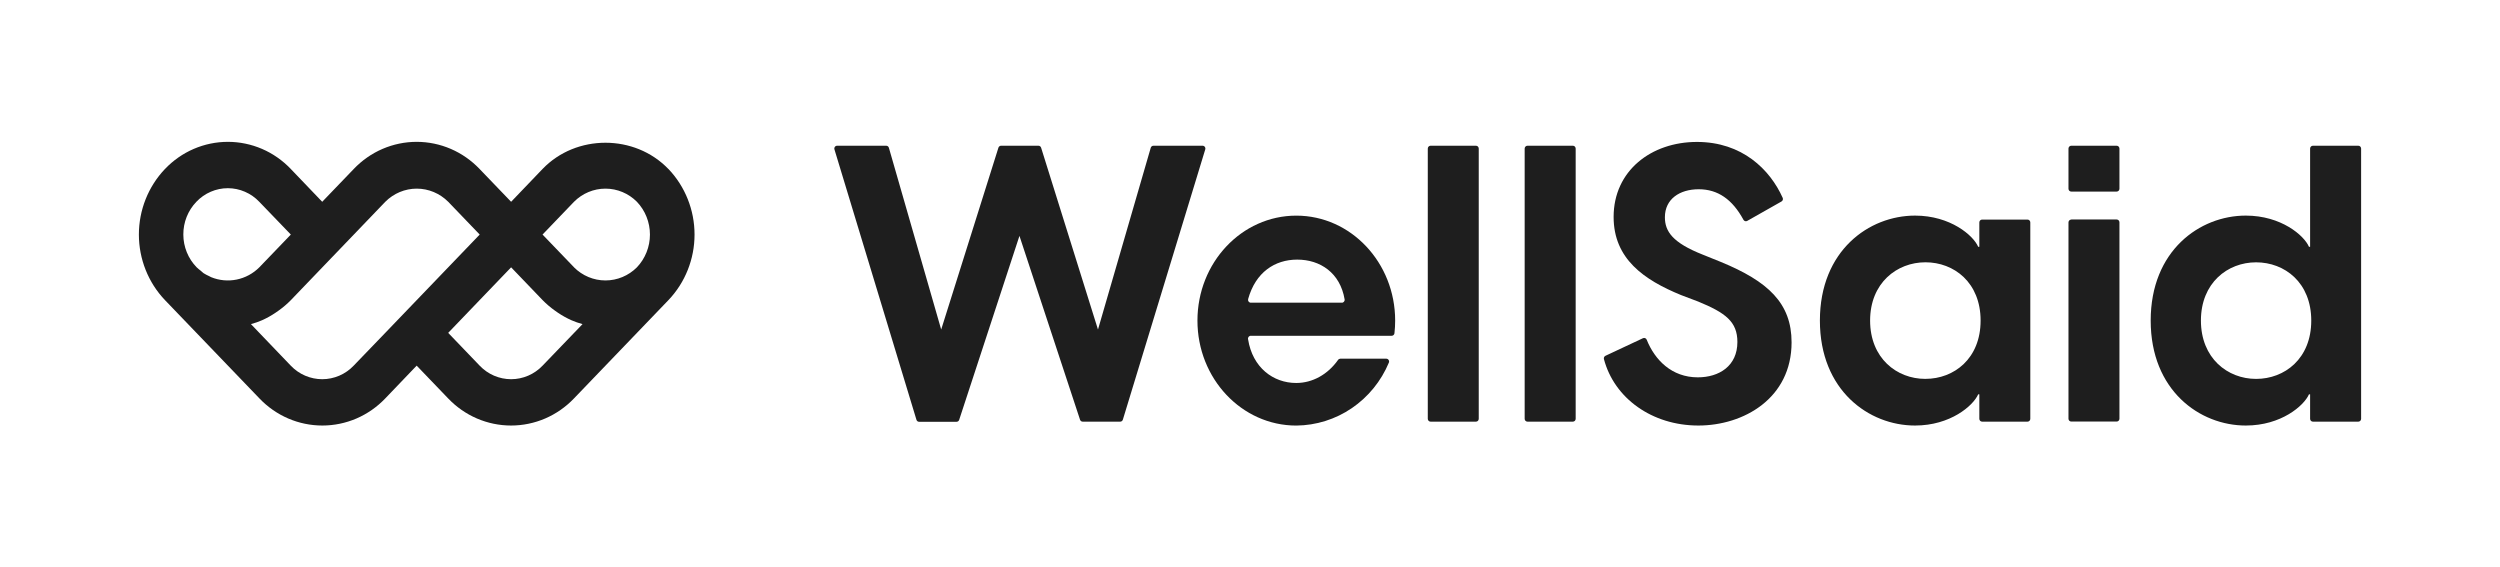
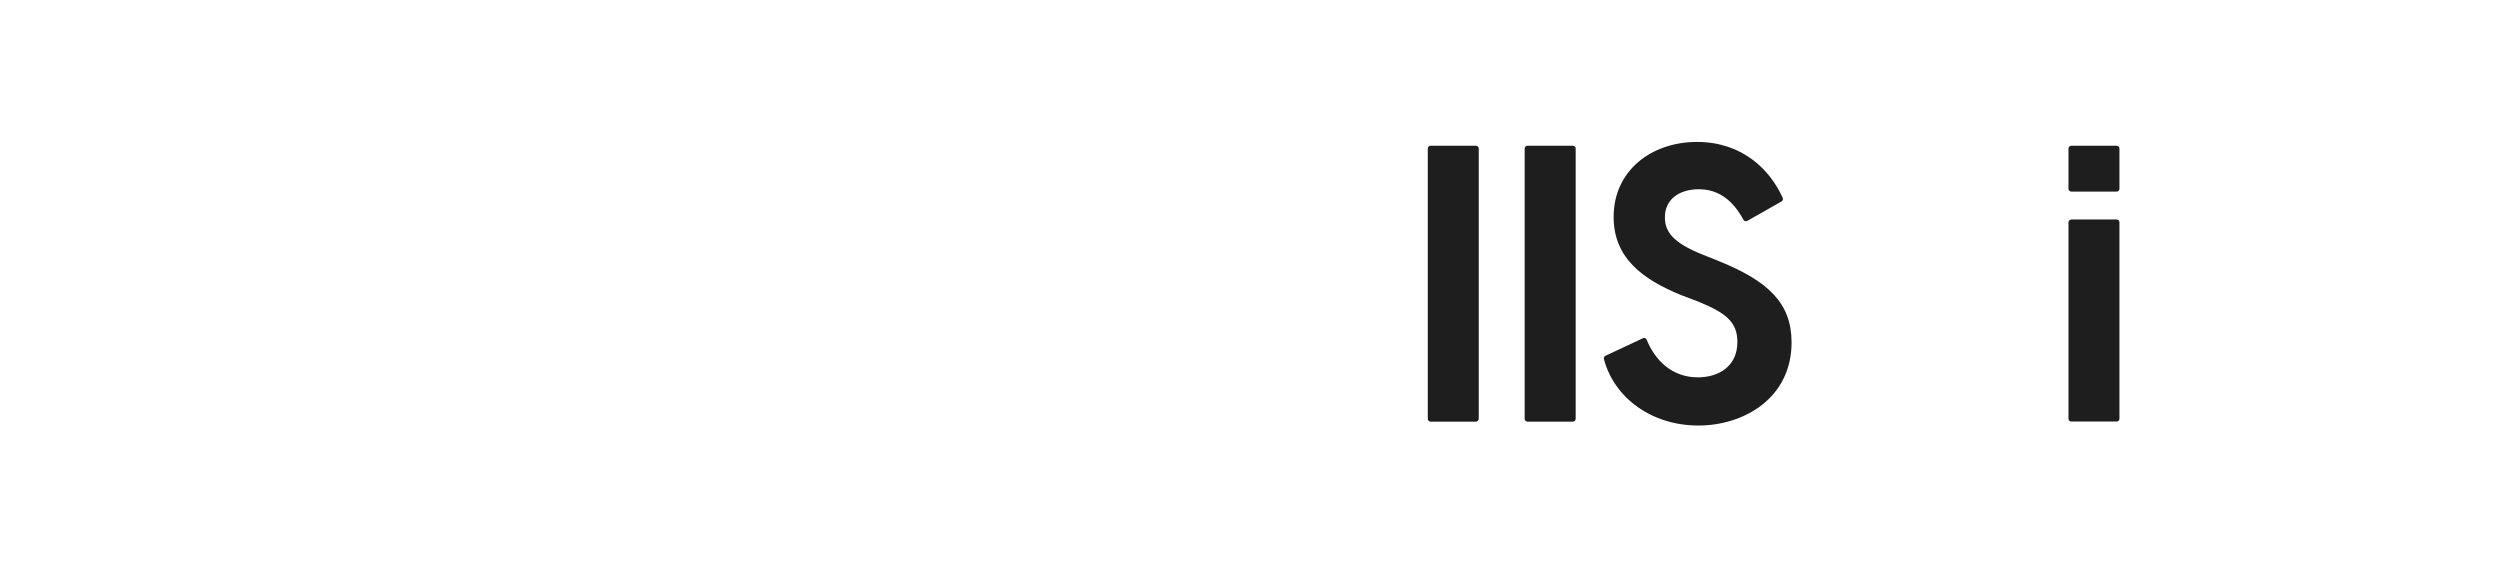
<svg xmlns="http://www.w3.org/2000/svg" width="141" height="32" viewBox="0 0 141 32" fill="none">
  <g id="WellSaid logo">
-     <path id="Vector" d="M37.696 9.531C35.801 7.557 32.493 7.557 30.599 9.531L28.827 11.381L27.049 9.531C26.587 9.047 26.036 8.661 25.426 8.398C24.817 8.136 24.162 8 23.5 8C22.838 8 22.183 8.136 21.574 8.398C20.964 8.661 20.413 9.047 19.951 9.531L18.173 11.381L16.401 9.531C15.94 9.047 15.389 8.661 14.779 8.398C14.169 8.136 13.515 8 12.853 8C12.191 8 11.536 8.136 10.927 8.398C10.317 8.661 9.766 9.047 9.304 9.531C8.361 10.521 7.833 11.848 7.833 13.229C7.833 14.61 8.361 15.937 9.304 16.926L14.631 22.47C15.093 22.954 15.645 23.339 16.254 23.602C16.864 23.865 17.519 24 18.18 24C18.842 24 19.497 23.865 20.107 23.602C20.716 23.339 21.268 22.954 21.73 22.47L23.5 20.622L25.275 22.47C25.737 22.954 26.288 23.339 26.898 23.602C27.508 23.865 28.163 24 28.824 24C29.486 24 30.141 23.865 30.75 23.602C31.36 23.339 31.912 22.954 32.374 22.47L37.7 16.926C38.644 15.937 39.172 14.61 39.172 13.229C39.172 11.848 38.644 10.521 37.7 9.531H37.696ZM10.34 13.229C10.336 12.538 10.601 11.873 11.075 11.381C11.305 11.138 11.581 10.945 11.886 10.814C12.191 10.682 12.518 10.614 12.849 10.614C13.18 10.614 13.508 10.682 13.812 10.814C14.117 10.945 14.393 11.138 14.623 11.381L16.403 13.229L14.626 15.077C14.275 15.429 13.83 15.669 13.347 15.767C12.864 15.866 12.364 15.819 11.907 15.632C11.871 15.617 11.838 15.594 11.803 15.578C11.689 15.527 11.578 15.469 11.473 15.402C11.418 15.359 11.366 15.314 11.316 15.265C11.238 15.207 11.163 15.144 11.092 15.077C10.612 14.587 10.341 13.922 10.34 13.229ZM19.948 20.622C19.718 20.864 19.441 21.057 19.137 21.188C18.832 21.319 18.504 21.387 18.173 21.387C17.843 21.387 17.515 21.319 17.21 21.188C16.905 21.057 16.629 20.864 16.398 20.622L14.153 18.28C14.367 18.223 14.576 18.149 14.78 18.061C15.046 17.942 15.302 17.8 15.544 17.635C15.606 17.595 15.665 17.553 15.725 17.509C15.968 17.335 16.196 17.14 16.406 16.926L19.956 13.229L21.73 11.381C22.203 10.906 22.841 10.639 23.505 10.639C24.169 10.639 24.806 10.906 25.28 11.381L27.055 13.229L21.728 18.774L19.948 20.622ZM30.602 20.622C30.371 20.864 30.095 21.057 29.79 21.188C29.485 21.319 29.157 21.387 28.827 21.387C28.496 21.387 28.168 21.319 27.863 21.188C27.559 21.057 27.283 20.864 27.052 20.622L25.278 18.774L27.644 16.309L28.827 15.077L30.602 16.926C30.812 17.14 31.04 17.335 31.283 17.509C31.343 17.553 31.402 17.595 31.463 17.635C31.706 17.8 31.961 17.942 32.228 18.061C32.431 18.149 32.641 18.223 32.855 18.28L30.602 20.622ZM32.377 15.077L30.599 13.229L32.374 11.381C32.847 10.905 33.484 10.639 34.148 10.639C34.812 10.639 35.449 10.905 35.922 11.381C36.393 11.876 36.657 12.539 36.657 13.229C36.657 13.919 36.393 14.582 35.922 15.077C35.449 15.551 34.811 15.817 34.148 15.817C33.484 15.817 32.847 15.551 32.374 15.077H32.377Z" fill="#1E1E1E" />
-     <path id="Vector_2" d="M47.213 8.219H49.977C50.012 8.218 50.046 8.228 50.074 8.249C50.103 8.27 50.124 8.3 50.133 8.334L53.083 18.586L56.311 8.33C56.321 8.297 56.341 8.27 56.368 8.25C56.394 8.23 56.426 8.219 56.459 8.219H58.57C58.603 8.219 58.635 8.23 58.662 8.25C58.689 8.27 58.709 8.299 58.719 8.331L61.926 18.586L64.902 8.334C64.912 8.3 64.933 8.27 64.961 8.249C64.99 8.228 65.024 8.218 65.059 8.219H67.819C67.845 8.218 67.87 8.223 67.893 8.234C67.915 8.245 67.936 8.261 67.951 8.281C67.966 8.302 67.977 8.326 67.981 8.351C67.985 8.377 67.984 8.403 67.976 8.427L63.329 23.669C63.319 23.701 63.3 23.729 63.273 23.75C63.246 23.77 63.214 23.781 63.181 23.781H61.062C61.03 23.781 60.998 23.77 60.971 23.751C60.944 23.731 60.924 23.704 60.914 23.672L57.497 13.304L54.097 23.68C54.087 23.712 54.066 23.739 54.04 23.759C54.013 23.778 53.981 23.789 53.948 23.789H51.836C51.803 23.789 51.771 23.778 51.744 23.758C51.717 23.737 51.697 23.709 51.688 23.677L47.063 8.427C47.055 8.403 47.053 8.378 47.058 8.353C47.062 8.328 47.071 8.304 47.086 8.284C47.101 8.264 47.12 8.247 47.142 8.236C47.164 8.225 47.188 8.219 47.213 8.219Z" fill="#1E1E1E" />
    <path id="Vector_3" d="M80.683 8.219H83.245C83.286 8.219 83.326 8.236 83.356 8.266C83.385 8.296 83.401 8.337 83.401 8.379V23.621C83.401 23.663 83.385 23.704 83.356 23.734C83.326 23.764 83.286 23.781 83.245 23.781H80.683C80.642 23.781 80.602 23.764 80.573 23.734C80.543 23.704 80.527 23.663 80.527 23.621V8.379C80.527 8.337 80.543 8.296 80.573 8.266C80.602 8.236 80.642 8.219 80.683 8.219Z" fill="#1E1E1E" />
    <path id="Vector_4" d="M86.148 8.219H88.711C88.752 8.219 88.792 8.236 88.822 8.266C88.851 8.296 88.868 8.337 88.868 8.379V23.621C88.868 23.663 88.851 23.704 88.822 23.734C88.792 23.764 88.752 23.781 88.711 23.781H86.148C86.106 23.781 86.067 23.764 86.037 23.734C86.008 23.704 85.991 23.663 85.991 23.621V8.379C85.991 8.337 86.008 8.296 86.037 8.266C86.067 8.236 86.106 8.219 86.148 8.219Z" fill="#1E1E1E" />
    <path id="Vector_5" d="M90.553 20.064L92.665 19.074C92.685 19.065 92.706 19.06 92.727 19.06C92.748 19.059 92.769 19.064 92.789 19.072C92.808 19.08 92.826 19.092 92.841 19.108C92.856 19.123 92.867 19.142 92.875 19.162C93.331 20.301 94.285 21.282 95.756 21.282C96.958 21.282 97.989 20.642 97.989 19.288C97.989 18.147 97.323 17.643 95.778 17.008L94.807 16.64C92.725 15.786 91.008 14.602 91.008 12.235C91.008 9.627 93.134 8.005 95.708 8.005C98.255 8.005 99.828 9.56 100.544 11.159C100.56 11.195 100.562 11.236 100.549 11.274C100.537 11.312 100.511 11.344 100.477 11.363L98.543 12.459C98.525 12.469 98.505 12.476 98.485 12.478C98.464 12.48 98.444 12.478 98.424 12.473C98.404 12.467 98.385 12.457 98.37 12.443C98.353 12.43 98.34 12.414 98.33 12.395C97.704 11.242 96.883 10.674 95.809 10.674C94.736 10.674 93.9 11.223 93.9 12.253C93.9 13.062 94.349 13.693 96.024 14.357L97.055 14.773C99.718 15.869 101.045 17.096 101.045 19.309C101.045 22.466 98.341 24 95.787 24C93.177 24 91.042 22.461 90.461 20.251C90.452 20.214 90.456 20.174 90.473 20.14C90.49 20.106 90.518 20.079 90.553 20.064Z" fill="#1E1E1E" />
-     <path id="Vector_6" d="M102.642 18.08C102.642 14.136 105.41 12.16 108.008 12.16C110.003 12.16 111.298 13.28 111.57 13.92H111.634V12.544C111.634 12.502 111.651 12.461 111.68 12.431C111.71 12.401 111.75 12.384 111.791 12.384H114.353C114.394 12.384 114.434 12.401 114.463 12.431C114.493 12.461 114.509 12.502 114.509 12.544V23.621C114.509 23.663 114.493 23.704 114.463 23.734C114.434 23.764 114.394 23.781 114.353 23.781H111.791C111.75 23.781 111.71 23.764 111.68 23.734C111.651 23.704 111.634 23.663 111.634 23.621V22.24H111.57C111.291 22.88 110.003 24 108.008 24C105.41 24 102.642 22.027 102.642 18.08ZM108.595 21.368C110.204 21.368 111.706 20.229 111.706 18.08C111.706 15.931 110.204 14.793 108.595 14.793C106.986 14.793 105.474 15.957 105.474 18.08C105.474 20.203 106.977 21.369 108.587 21.369L108.595 21.368Z" fill="#1E1E1E" />
    <path id="Vector_7" d="M116.819 8.219H119.38C119.422 8.219 119.461 8.236 119.491 8.266C119.52 8.296 119.537 8.337 119.537 8.379V10.645C119.537 10.687 119.52 10.728 119.491 10.758C119.461 10.788 119.422 10.805 119.38 10.805H116.819C116.777 10.805 116.737 10.788 116.708 10.758C116.678 10.728 116.662 10.687 116.662 10.645V8.379C116.662 8.337 116.678 8.296 116.708 8.266C116.737 8.236 116.777 8.219 116.819 8.219ZM116.819 12.379H119.38C119.422 12.379 119.461 12.396 119.491 12.426C119.52 12.456 119.537 12.497 119.537 12.539V23.616C119.537 23.659 119.52 23.699 119.491 23.729C119.461 23.759 119.422 23.776 119.38 23.776H116.819C116.777 23.776 116.737 23.759 116.708 23.729C116.678 23.699 116.662 23.659 116.662 23.616V12.544C116.662 12.502 116.678 12.461 116.708 12.431C116.737 12.401 116.777 12.384 116.819 12.384V12.379Z" fill="#1E1E1E" />
-     <path id="Vector_8" d="M130.447 23.781C130.405 23.781 130.366 23.764 130.336 23.734C130.307 23.704 130.29 23.663 130.29 23.621V22.24H130.226C129.947 22.88 128.659 24 126.663 24C124.067 24 121.299 22.027 121.299 18.08C121.299 14.133 124.067 12.16 126.663 12.16C128.659 12.16 129.953 13.28 130.226 13.92H130.29V8.379C130.29 8.337 130.307 8.296 130.336 8.266C130.366 8.236 130.405 8.219 130.447 8.219H133.01C133.052 8.219 133.091 8.236 133.121 8.266C133.15 8.296 133.167 8.337 133.167 8.379V23.621C133.167 23.663 133.15 23.704 133.121 23.734C133.091 23.764 133.052 23.781 133.01 23.781H130.447ZM127.243 21.37C128.854 21.37 130.355 20.23 130.355 18.082C130.355 15.933 128.854 14.795 127.243 14.795C125.633 14.795 124.132 15.957 124.132 18.08C124.132 20.203 125.634 21.37 127.243 21.37Z" fill="#1E1E1E" />
-     <path id="Vector_9" d="M73.107 21.6C71.808 21.6 70.644 20.73 70.392 19.139C70.385 19.115 70.385 19.09 70.39 19.065C70.395 19.041 70.405 19.018 70.42 18.998C70.436 18.979 70.455 18.963 70.478 18.952C70.5 18.942 70.524 18.937 70.549 18.938H78.49C78.528 18.938 78.566 18.924 78.595 18.898C78.624 18.872 78.642 18.836 78.647 18.797C78.674 18.559 78.687 18.321 78.687 18.082C78.687 14.814 76.192 12.162 73.112 12.162C70.032 12.162 67.536 14.811 67.536 18.082C67.536 21.352 70.033 24.002 73.112 24.002C74.226 23.992 75.314 23.652 76.241 23.021C77.168 22.39 77.896 21.496 78.333 20.45C78.343 20.425 78.346 20.399 78.344 20.373C78.341 20.347 78.332 20.322 78.317 20.301C78.303 20.279 78.284 20.261 78.261 20.249C78.238 20.237 78.213 20.23 78.188 20.23H75.595C75.57 20.231 75.546 20.237 75.525 20.248C75.503 20.259 75.484 20.276 75.469 20.296C74.887 21.12 74.027 21.6 73.107 21.6ZM70.395 16.867C70.813 15.36 71.896 14.642 73.163 14.642C74.462 14.642 75.584 15.389 75.836 16.882C75.841 16.905 75.84 16.929 75.834 16.952C75.828 16.975 75.817 16.997 75.802 17.015C75.787 17.033 75.768 17.048 75.747 17.058C75.726 17.068 75.703 17.073 75.679 17.072H70.545C70.521 17.072 70.497 17.066 70.475 17.055C70.454 17.044 70.435 17.028 70.42 17.008C70.406 16.988 70.396 16.965 70.391 16.941C70.387 16.916 70.388 16.891 70.395 16.867Z" fill="#1E1E1E" />
  </g>
</svg>